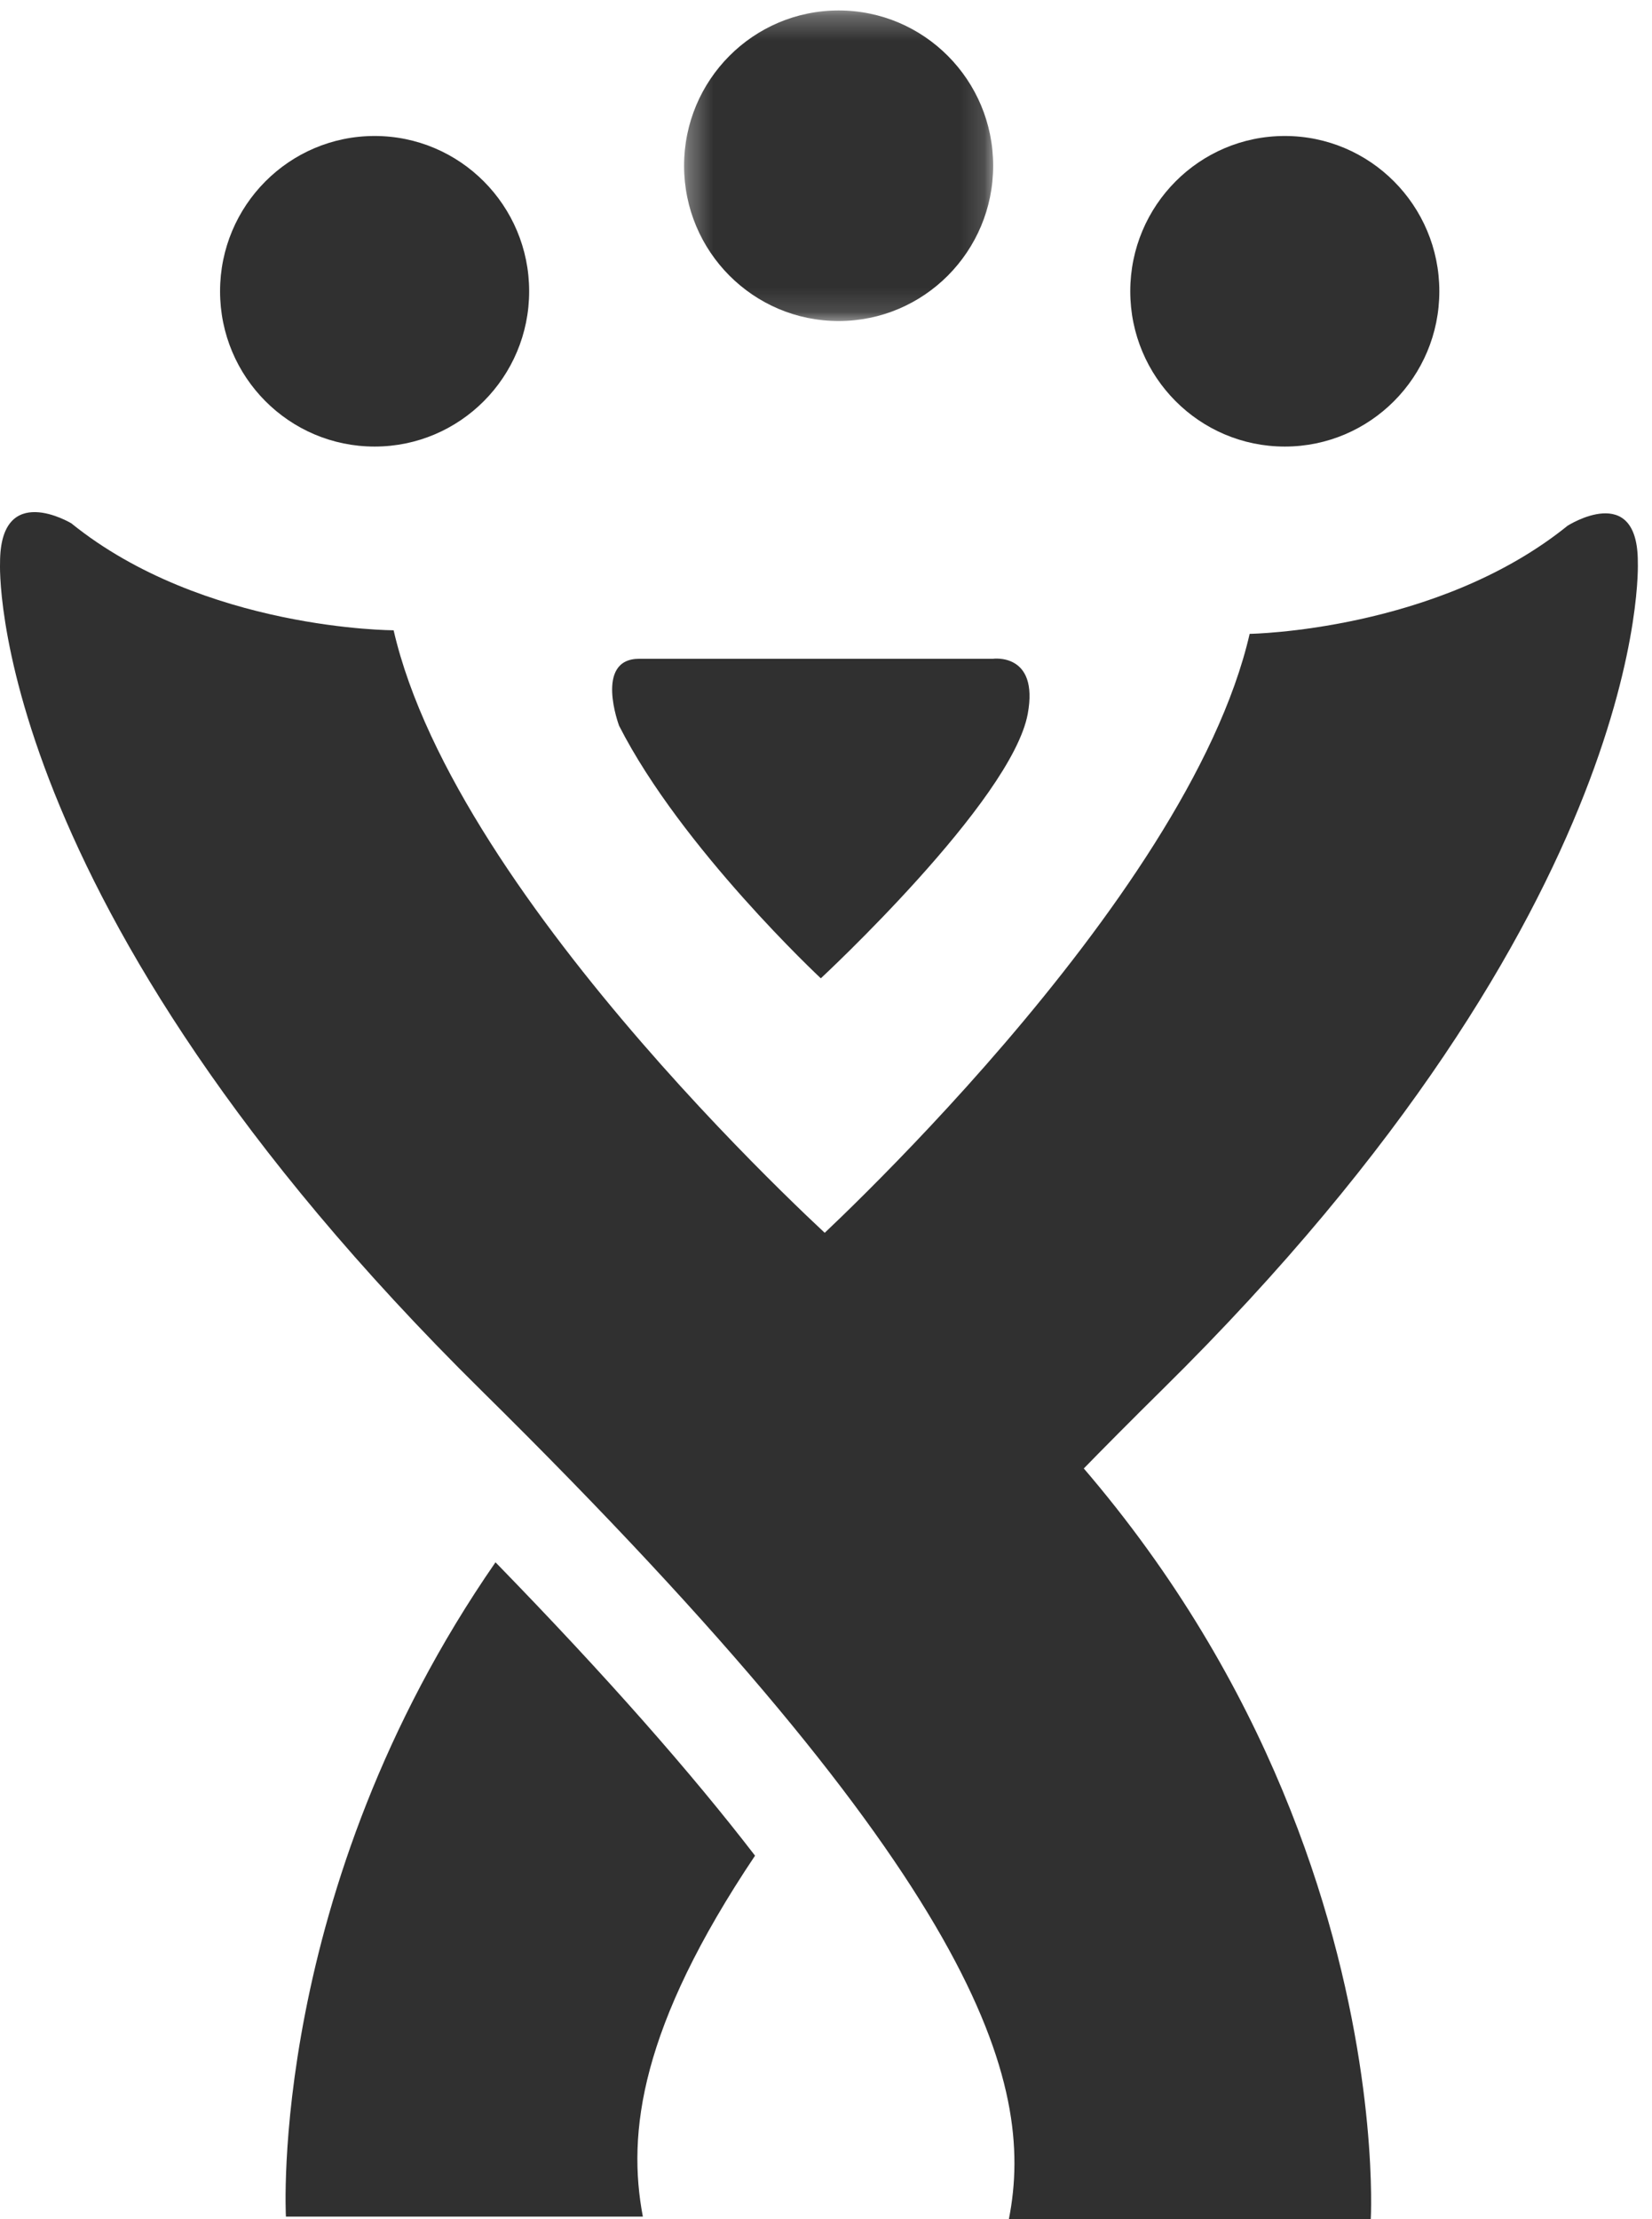
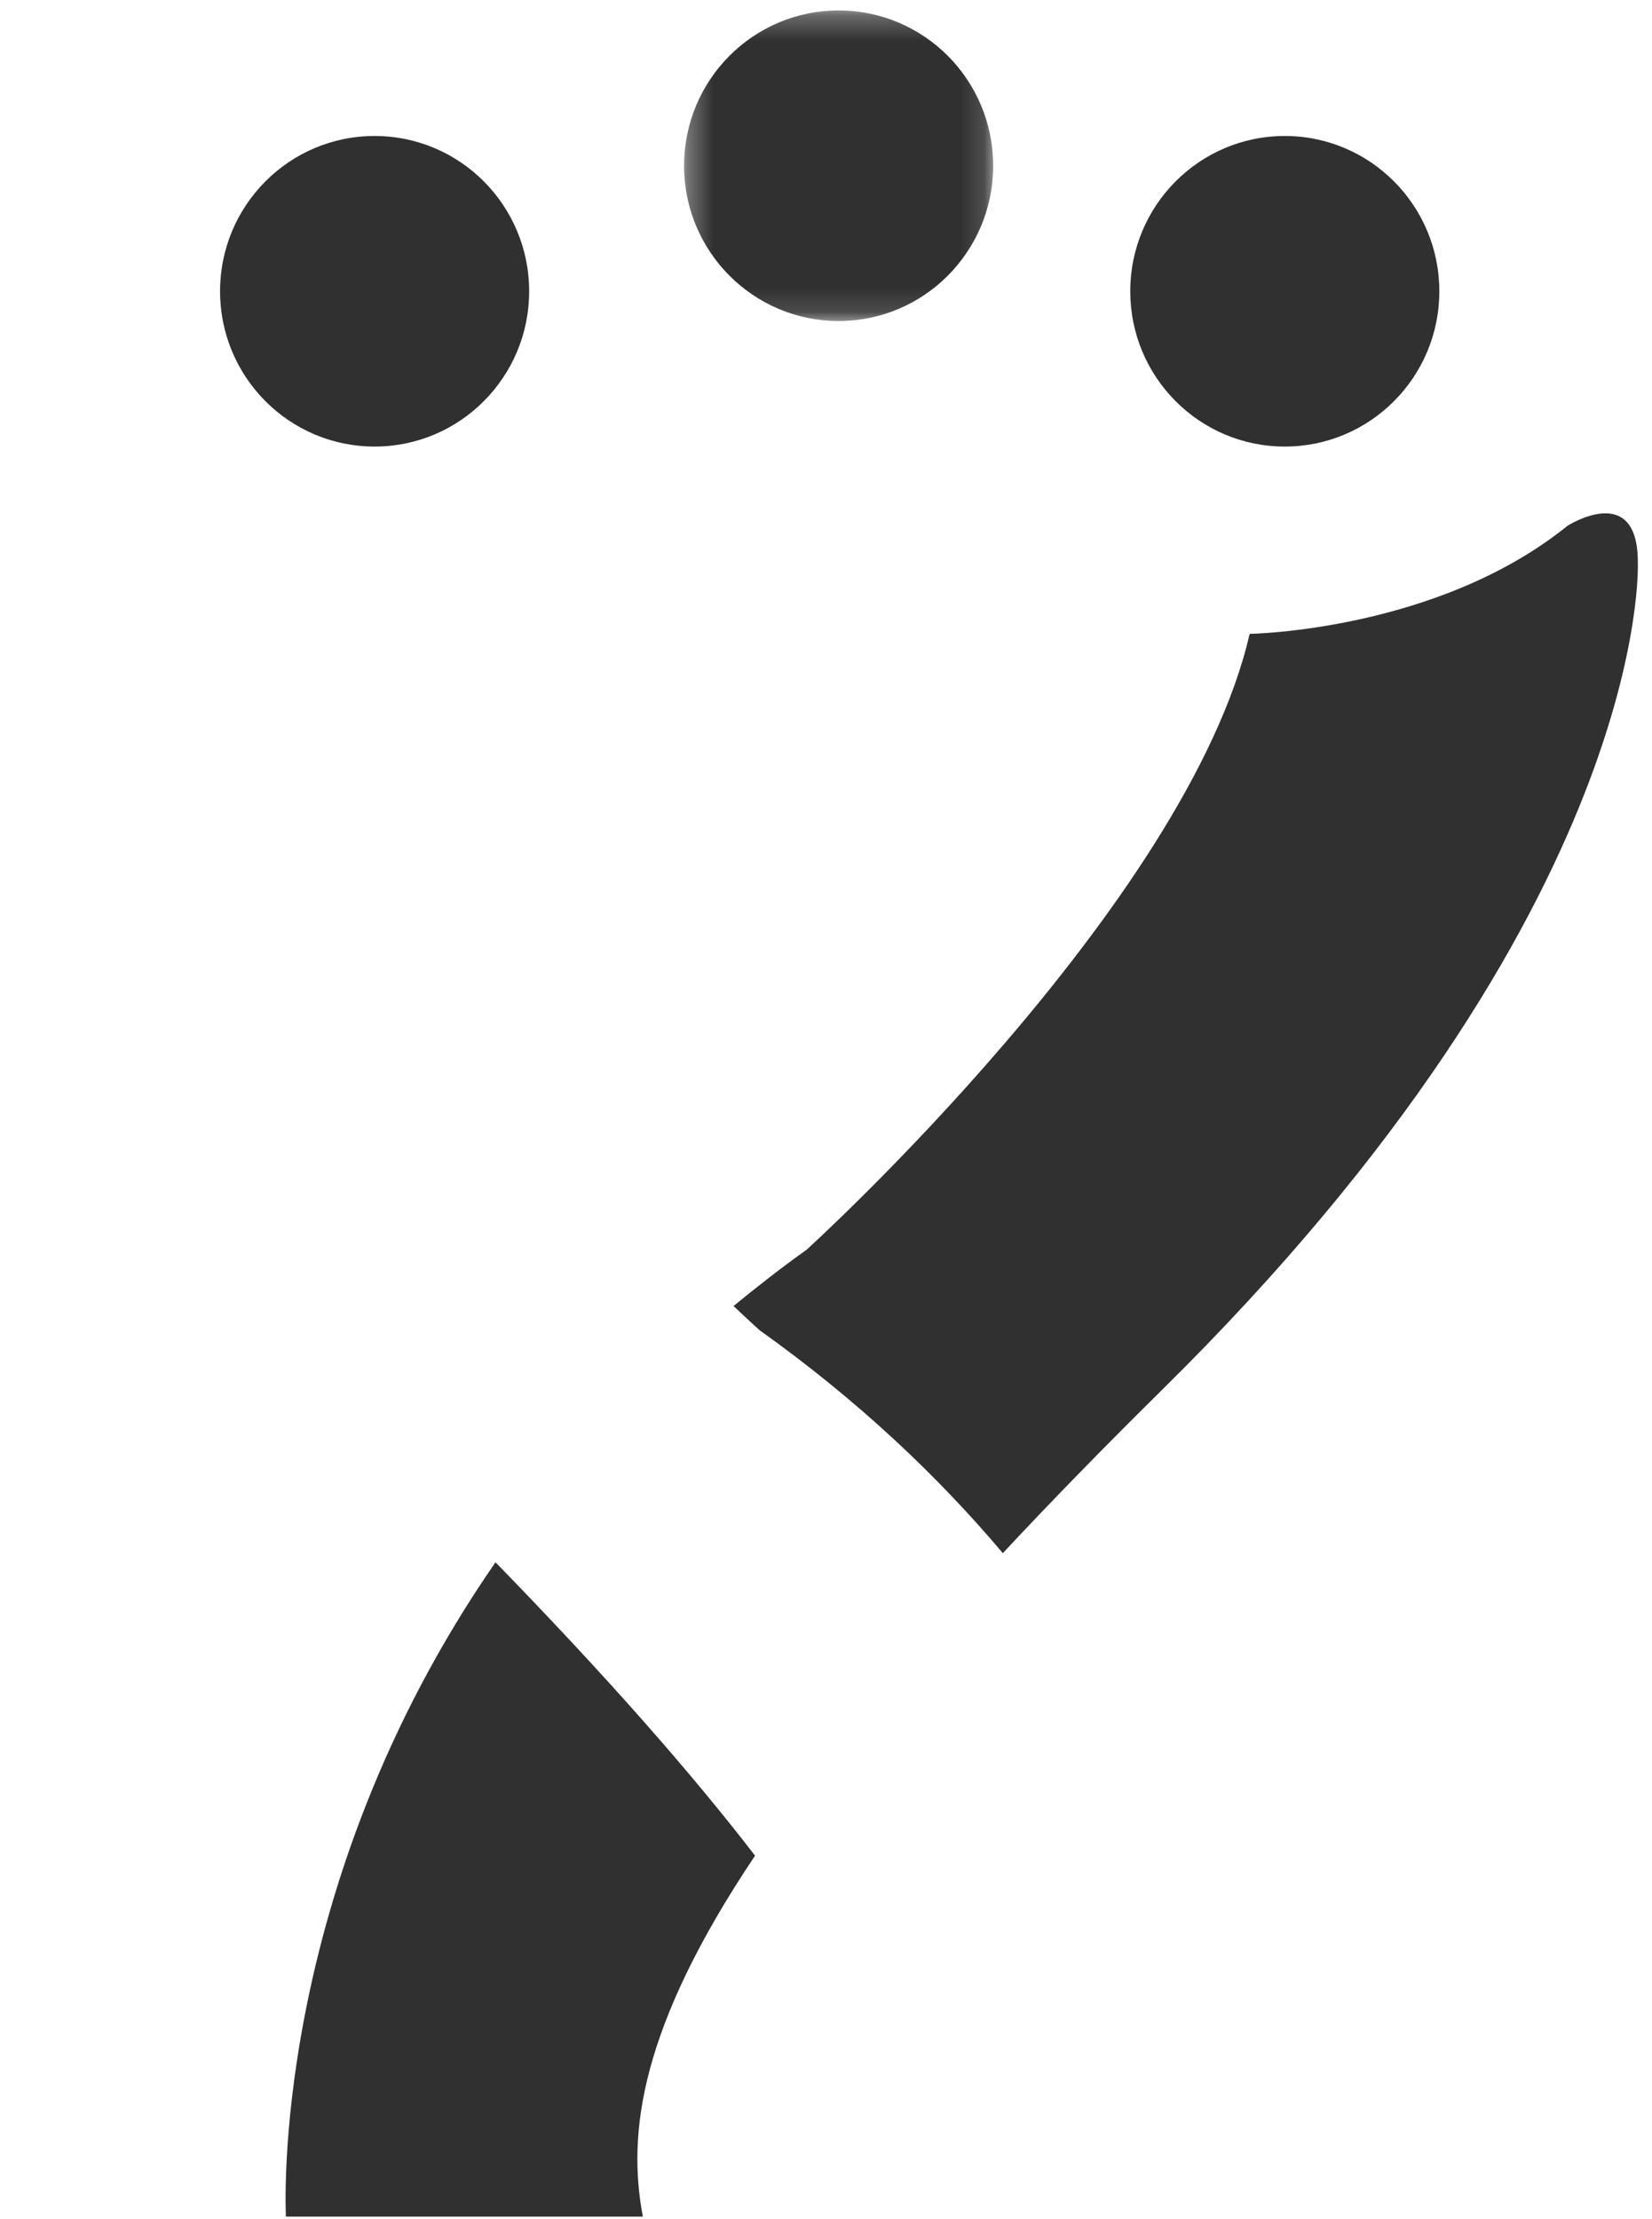
<svg xmlns="http://www.w3.org/2000/svg" xmlns:xlink="http://www.w3.org/1999/xlink" width="67px" height="90px" viewBox="0 0 67 90" version="1.1">
  <title>Icon_Jira</title>
  <desc>Created with Sketch.</desc>
  <defs>
    <polygon id="path-1" points="0.315 0.269 12.851 0.269 12.851 12.865 0.315 12.865 0.315 0.269" />
  </defs>
  <g id="Page-1" stroke="none" stroke-width="1" fill="none" fill-rule="evenodd">
    <g id="Artboard-2" transform="translate(-1511, -470)">
      <g id="Icon_Jira" transform="translate(1499, 470)">
        <g id="Group-2-Copy" transform="translate(12, 0)">
-           <path d="M0.002,22.826 C0.002,22.826 -0.64,36.502 19.542,56.413 C39.724,76.324 42.018,84.411 40.917,90 L55.594,90 C55.594,90 56.928,66.895 34.178,50.671 C34.178,50.671 18.517,36.675 15.964,25.562 C15.964,25.562 8.255,25.558 2.891,21.223 C2.891,21.223 -0.002,19.48 0.002,22.826" id="Fill-9" fill="#303030" />
          <path d="M30.813,53.954 C34.81,56.804 38.041,59.873 40.672,62.99 C42.592,60.932 44.74,58.725 47.153,56.344 C67.058,36.707 66.425,22.798 66.425,22.798 C66.429,19.498 63.576,21.322 63.576,21.322 C58.285,25.598 50.682,25.707 50.682,25.707 C48.165,36.667 32.718,50.681 32.718,50.681 C31.672,51.427 30.695,52.192 29.75,52.967 C30.419,53.601 30.813,53.954 30.813,53.954" id="Fill-11" fill="#303030" />
          <path d="M30.622,75.259 C28.054,71.922 24.628,68.015 20.096,63.361 C10.854,76.708 11.596,89.897 11.596,89.897 L26.072,89.897 C25.43,86.505 25.961,82.213 30.622,75.259" id="Fill-13" fill="#303030" />
-           <path d="M25.923,26.718 L40.266,26.718 C40.266,26.718 42.14,26.453 41.683,28.947 C41.033,32.492 33.29,39.677 33.29,39.677 C33.29,39.677 27.63,34.395 25.108,29.433 C25.108,29.433 24.09,26.718 25.923,26.718" id="Fill-15" fill="#303030" />
          <path d="M58.375,11.813 C58.375,15.292 55.569,18.111 52.107,18.111 C48.646,18.111 45.84,15.292 45.84,11.813 C45.84,8.335 48.646,5.515 52.107,5.515 C55.569,5.515 58.375,8.335 58.375,11.813" id="Fill-17" fill="#303030" />
          <path d="M21.461,11.813 C21.461,15.292 18.655,18.111 15.193,18.111 C11.731,18.111 8.925,15.292 8.925,11.813 C8.925,8.335 11.731,5.515 15.193,5.515 C18.655,5.515 21.461,8.335 21.461,11.813" id="Fill-19" fill="#303030" />
          <g id="Group-23" transform="translate(27.429, 0.155)">
            <mask id="mask-2" fill="white">
              <use xlink:href="#path-1" />
            </mask>
            <g id="Clip-22" />
            <path d="M12.851,6.567 C12.851,10.045 10.045,12.865 6.583,12.865 C3.122,12.865 0.315,10.045 0.315,6.567 C0.315,3.088 3.122,0.269 6.583,0.269 C10.045,0.269 12.851,3.088 12.851,6.567" id="Fill-21" fill="#303030" mask="url(#mask-2)" />
          </g>
        </g>
      </g>
    </g>
  </g>
</svg>